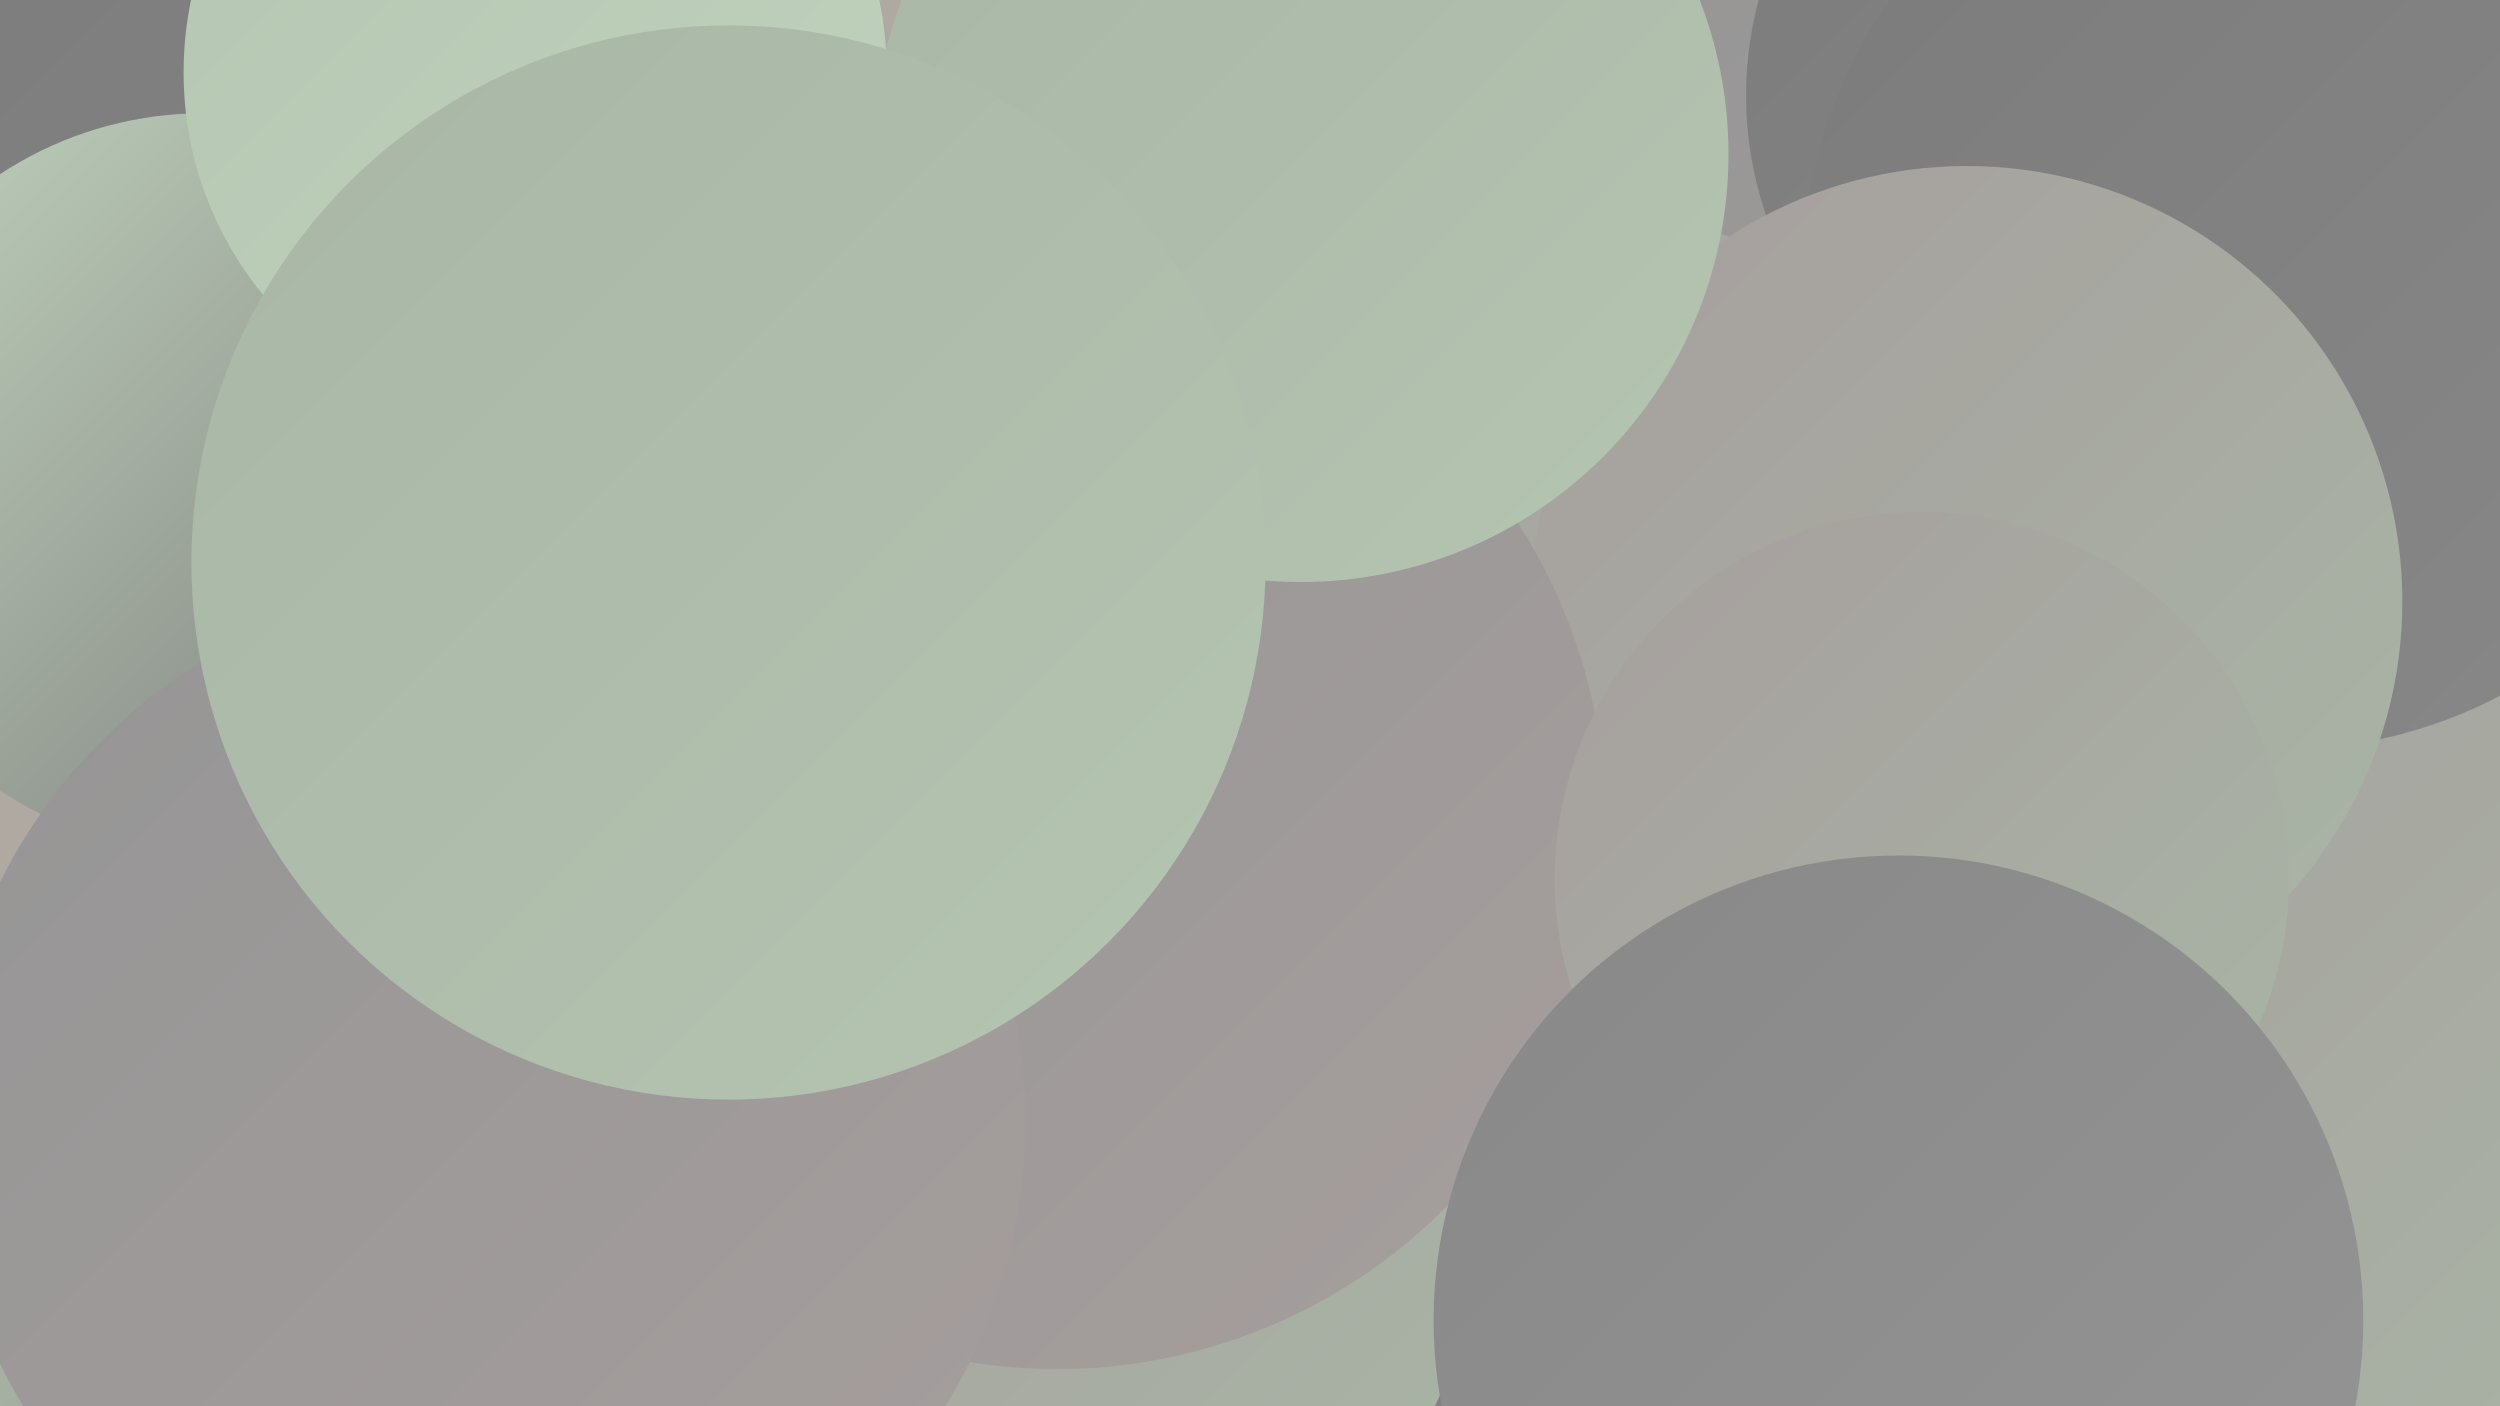
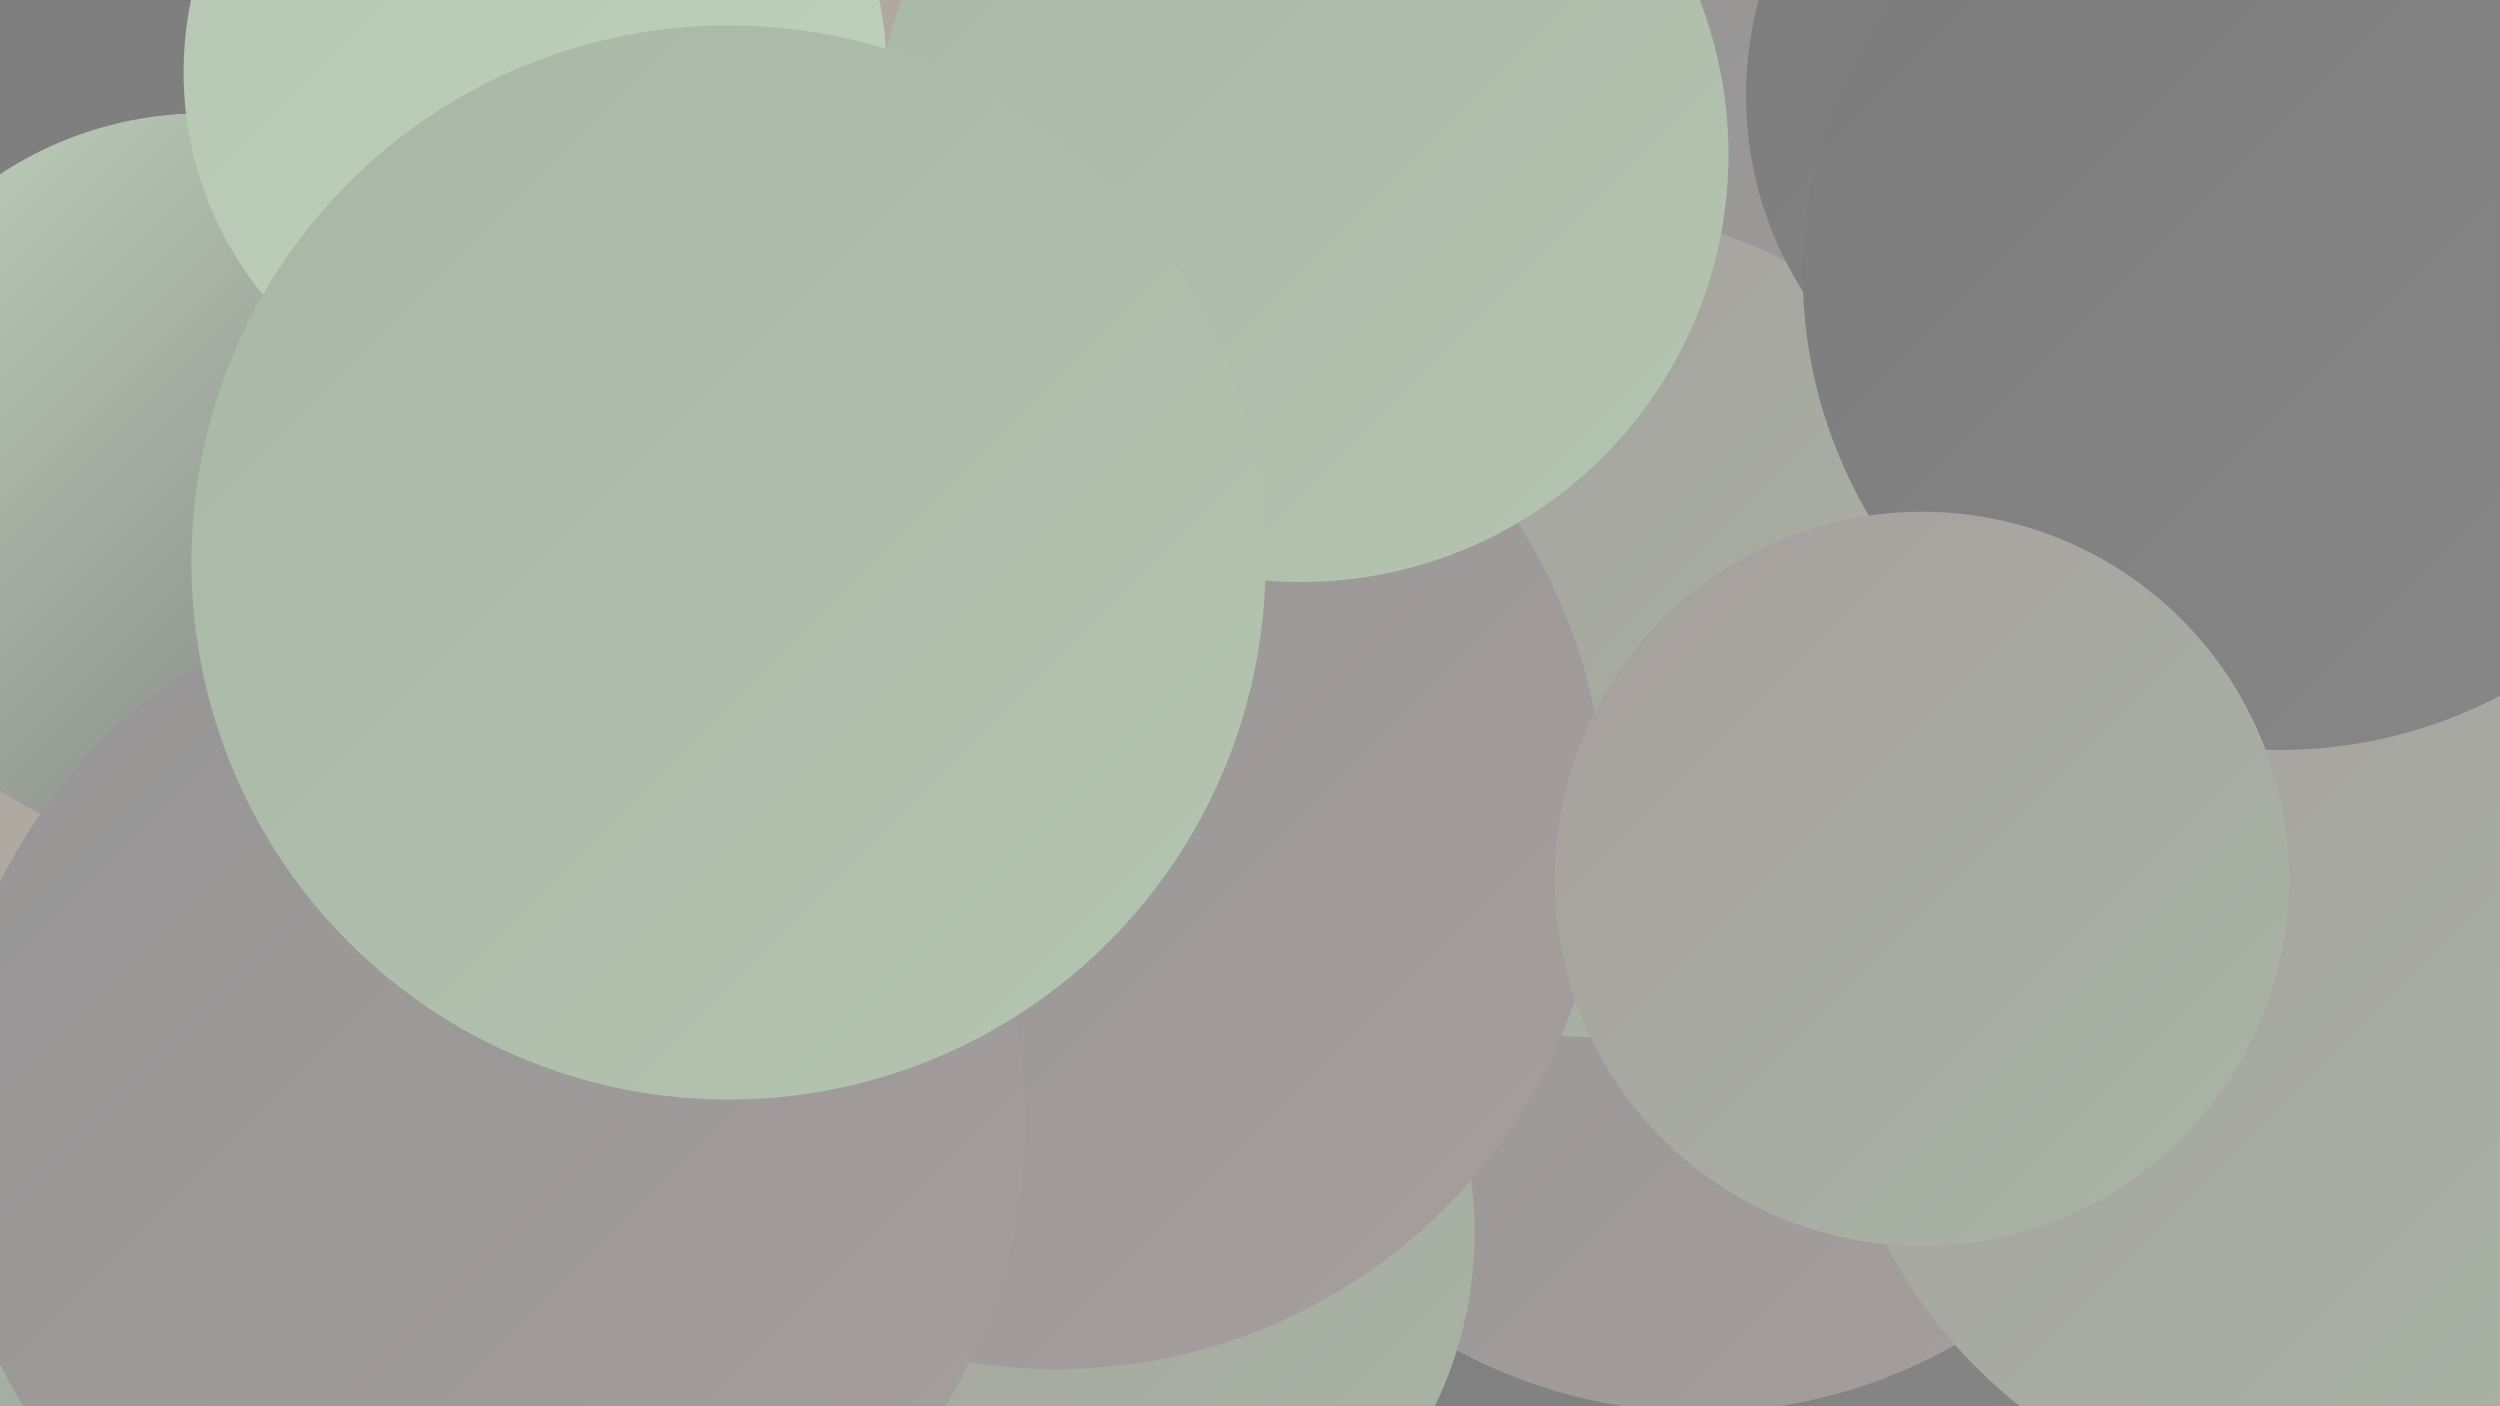
<svg xmlns="http://www.w3.org/2000/svg" width="1280" height="720">
  <defs>
    <linearGradient id="grad0" x1="0%" y1="0%" x2="100%" y2="100%">
      <stop offset="0%" style="stop-color:#7b7b7b;stop-opacity:1" />
      <stop offset="100%" style="stop-color:#888888;stop-opacity:1" />
    </linearGradient>
    <linearGradient id="grad1" x1="0%" y1="0%" x2="100%" y2="100%">
      <stop offset="0%" style="stop-color:#888888;stop-opacity:1" />
      <stop offset="100%" style="stop-color:#959595;stop-opacity:1" />
    </linearGradient>
    <linearGradient id="grad2" x1="0%" y1="0%" x2="100%" y2="100%">
      <stop offset="0%" style="stop-color:#959595;stop-opacity:1" />
      <stop offset="100%" style="stop-color:#a69e9d;stop-opacity:1" />
    </linearGradient>
    <linearGradient id="grad3" x1="0%" y1="0%" x2="100%" y2="100%">
      <stop offset="0%" style="stop-color:#a69e9d;stop-opacity:1" />
      <stop offset="100%" style="stop-color:#a9b6a6;stop-opacity:1" />
    </linearGradient>
    <linearGradient id="grad4" x1="0%" y1="0%" x2="100%" y2="100%">
      <stop offset="0%" style="stop-color:#a9b6a6;stop-opacity:1" />
      <stop offset="100%" style="stop-color:#b4c5b1;stop-opacity:1" />
    </linearGradient>
    <linearGradient id="grad5" x1="0%" y1="0%" x2="100%" y2="100%">
      <stop offset="0%" style="stop-color:#b4c5b1;stop-opacity:1" />
      <stop offset="100%" style="stop-color:#c1d3bd;stop-opacity:1" />
    </linearGradient>
    <linearGradient id="grad6" x1="0%" y1="0%" x2="100%" y2="100%">
      <stop offset="0%" style="stop-color:#c1d3bd;stop-opacity:1" />
      <stop offset="100%" style="stop-color:#7b7b7b;stop-opacity:1" />
    </linearGradient>
  </defs>
  <rect width="1280" height="720" fill="#afa9a2" />
  <circle cx="187" cy="128" r="274" fill="url(#grad0)" />
  <circle cx="892" cy="582" r="285" fill="url(#grad0)" />
  <circle cx="871" cy="460" r="263" fill="url(#grad2)" />
  <circle cx="1020" cy="199" r="253" fill="url(#grad2)" />
  <circle cx="1195" cy="517" r="259" fill="url(#grad3)" />
  <circle cx="104" cy="247" r="189" fill="url(#grad6)" />
  <circle cx="176" cy="639" r="251" fill="url(#grad6)" />
  <circle cx="496" cy="278" r="254" fill="url(#grad0)" />
  <circle cx="274" cy="37" r="180" fill="url(#grad5)" />
  <circle cx="815" cy="320" r="211" fill="url(#grad3)" />
  <circle cx="550" cy="631" r="205" fill="url(#grad3)" />
  <circle cx="1081" cy="49" r="187" fill="url(#grad0)" />
  <circle cx="1167" cy="140" r="244" fill="url(#grad0)" />
-   <circle cx="1007" cy="308" r="223" fill="url(#grad3)" />
  <circle cx="541" cy="420" r="281" fill="url(#grad2)" />
  <circle cx="666" cy="79" r="219" fill="url(#grad4)" />
  <circle cx="248" cy="575" r="277" fill="url(#grad2)" />
  <circle cx="984" cy="450" r="188" fill="url(#grad3)" />
-   <circle cx="972" cy="676" r="238" fill="url(#grad1)" />
  <circle cx="373" cy="288" r="275" fill="url(#grad4)" />
</svg>